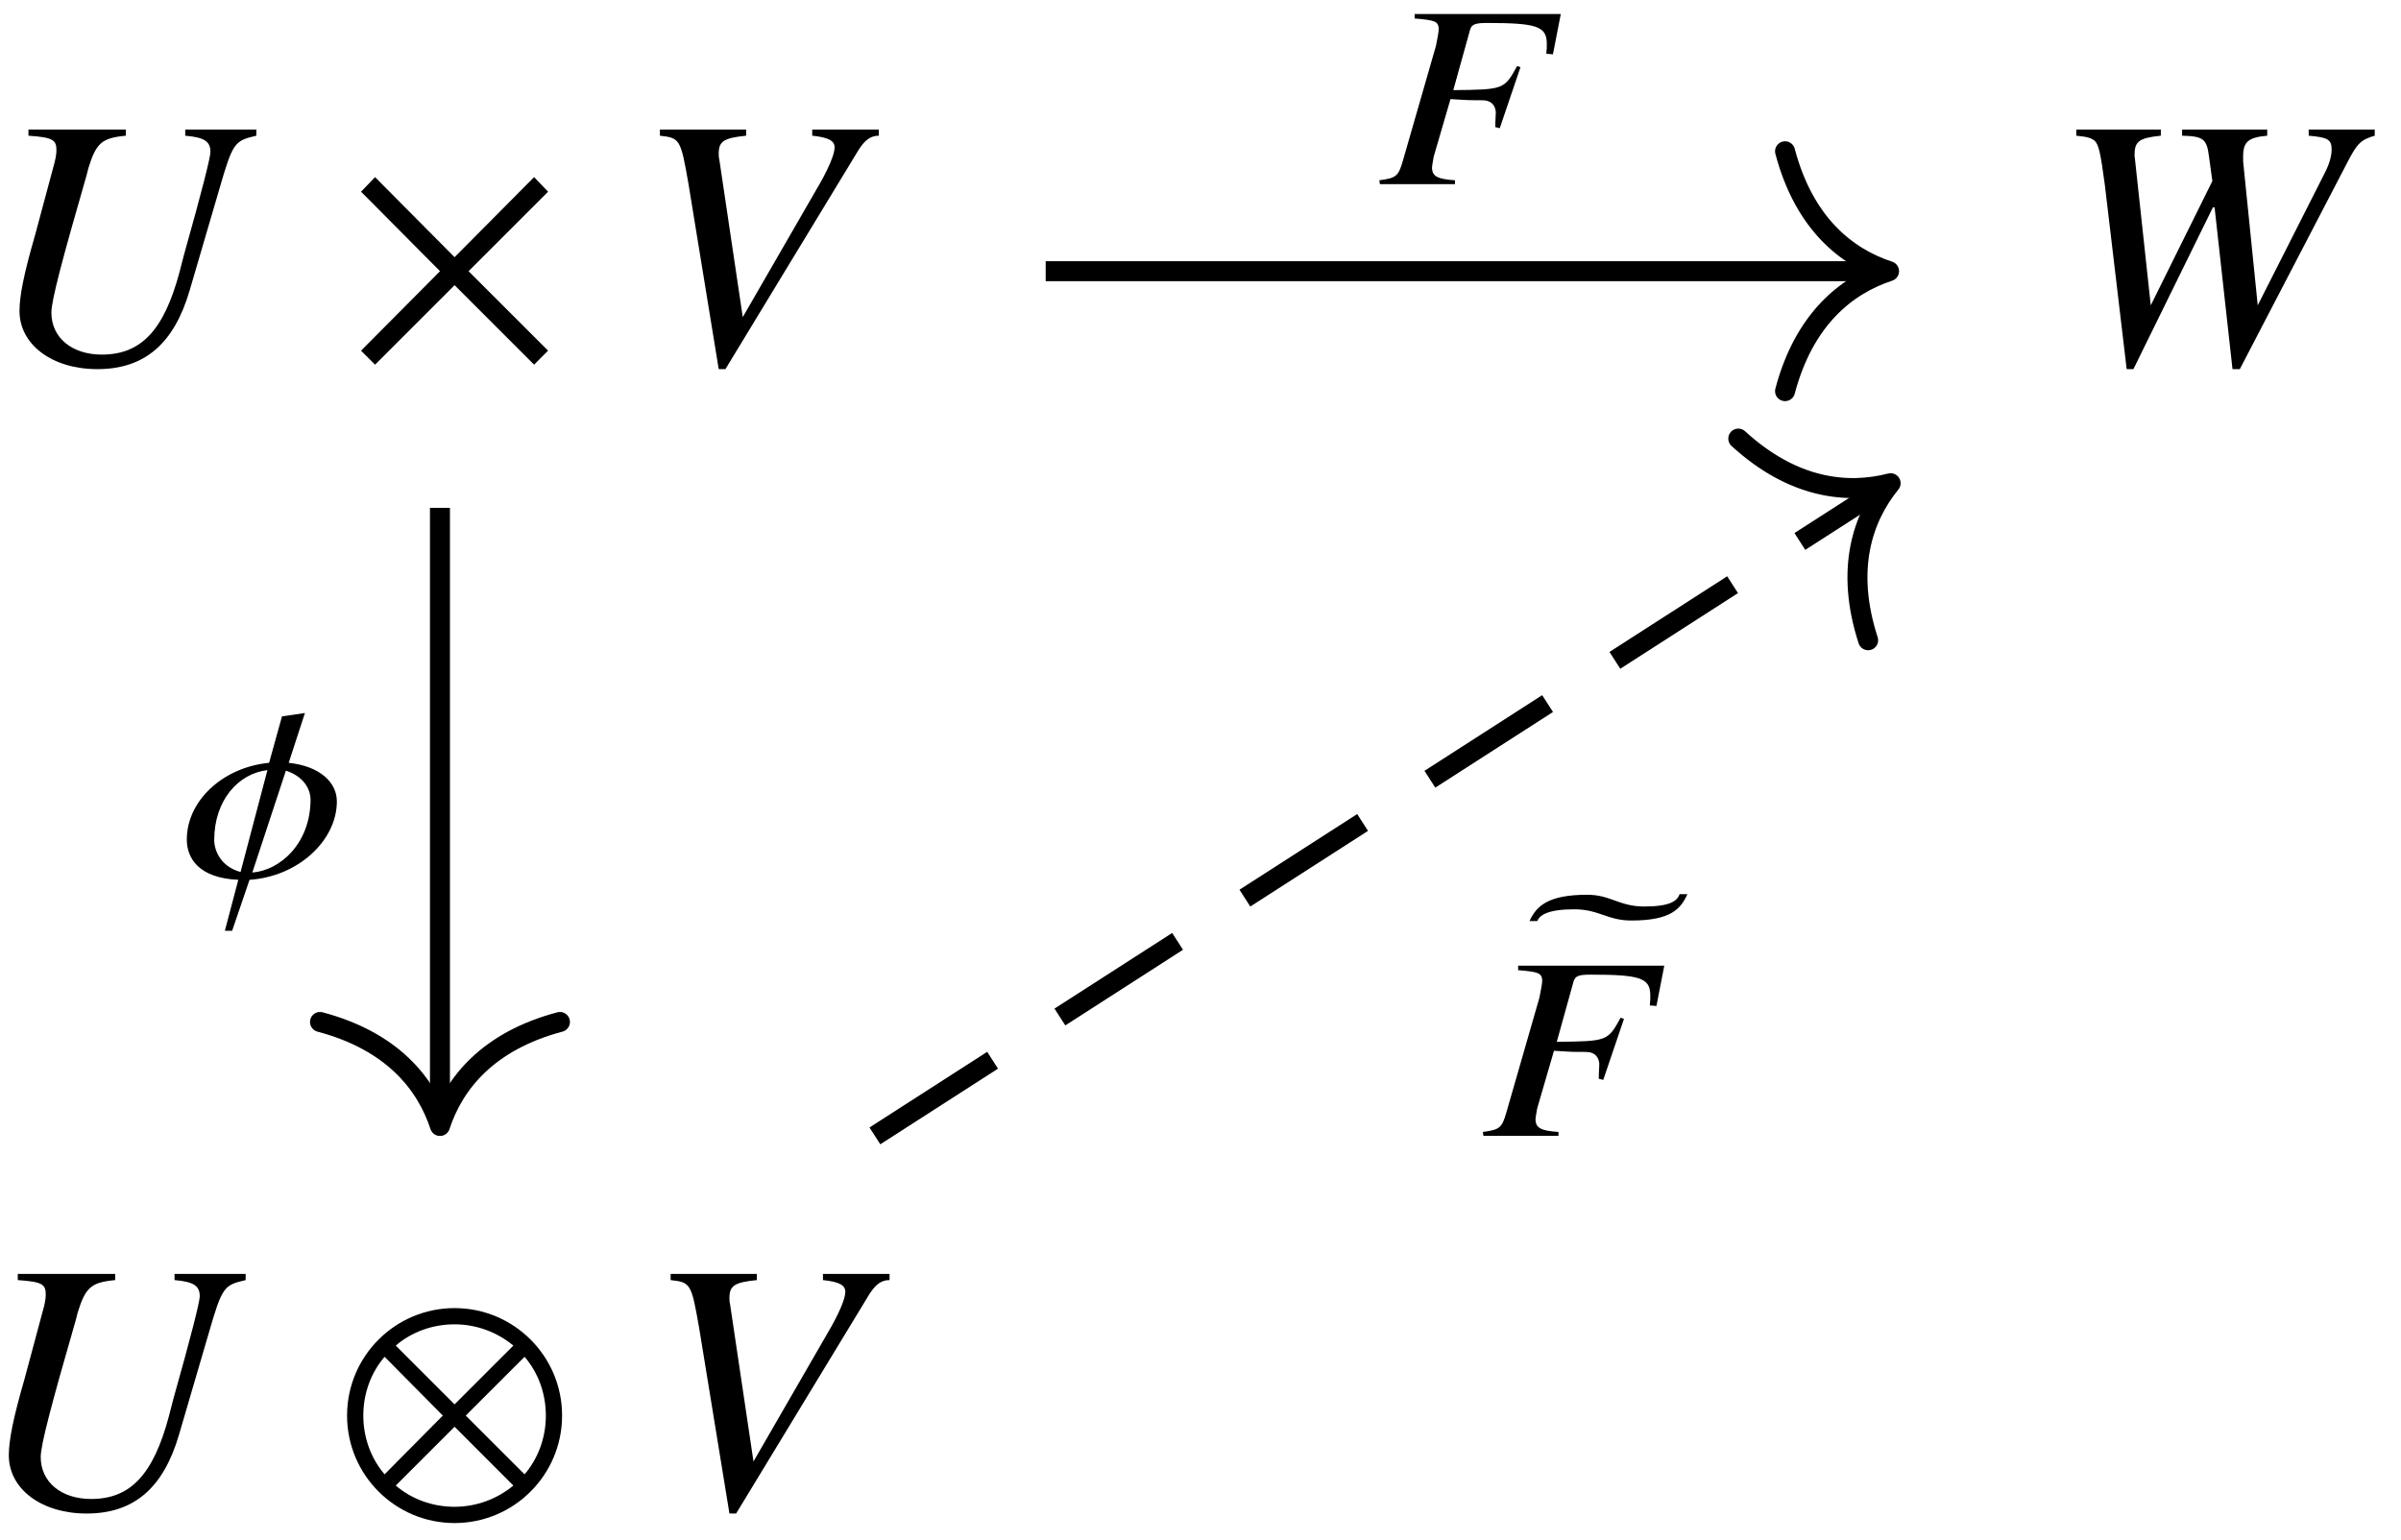
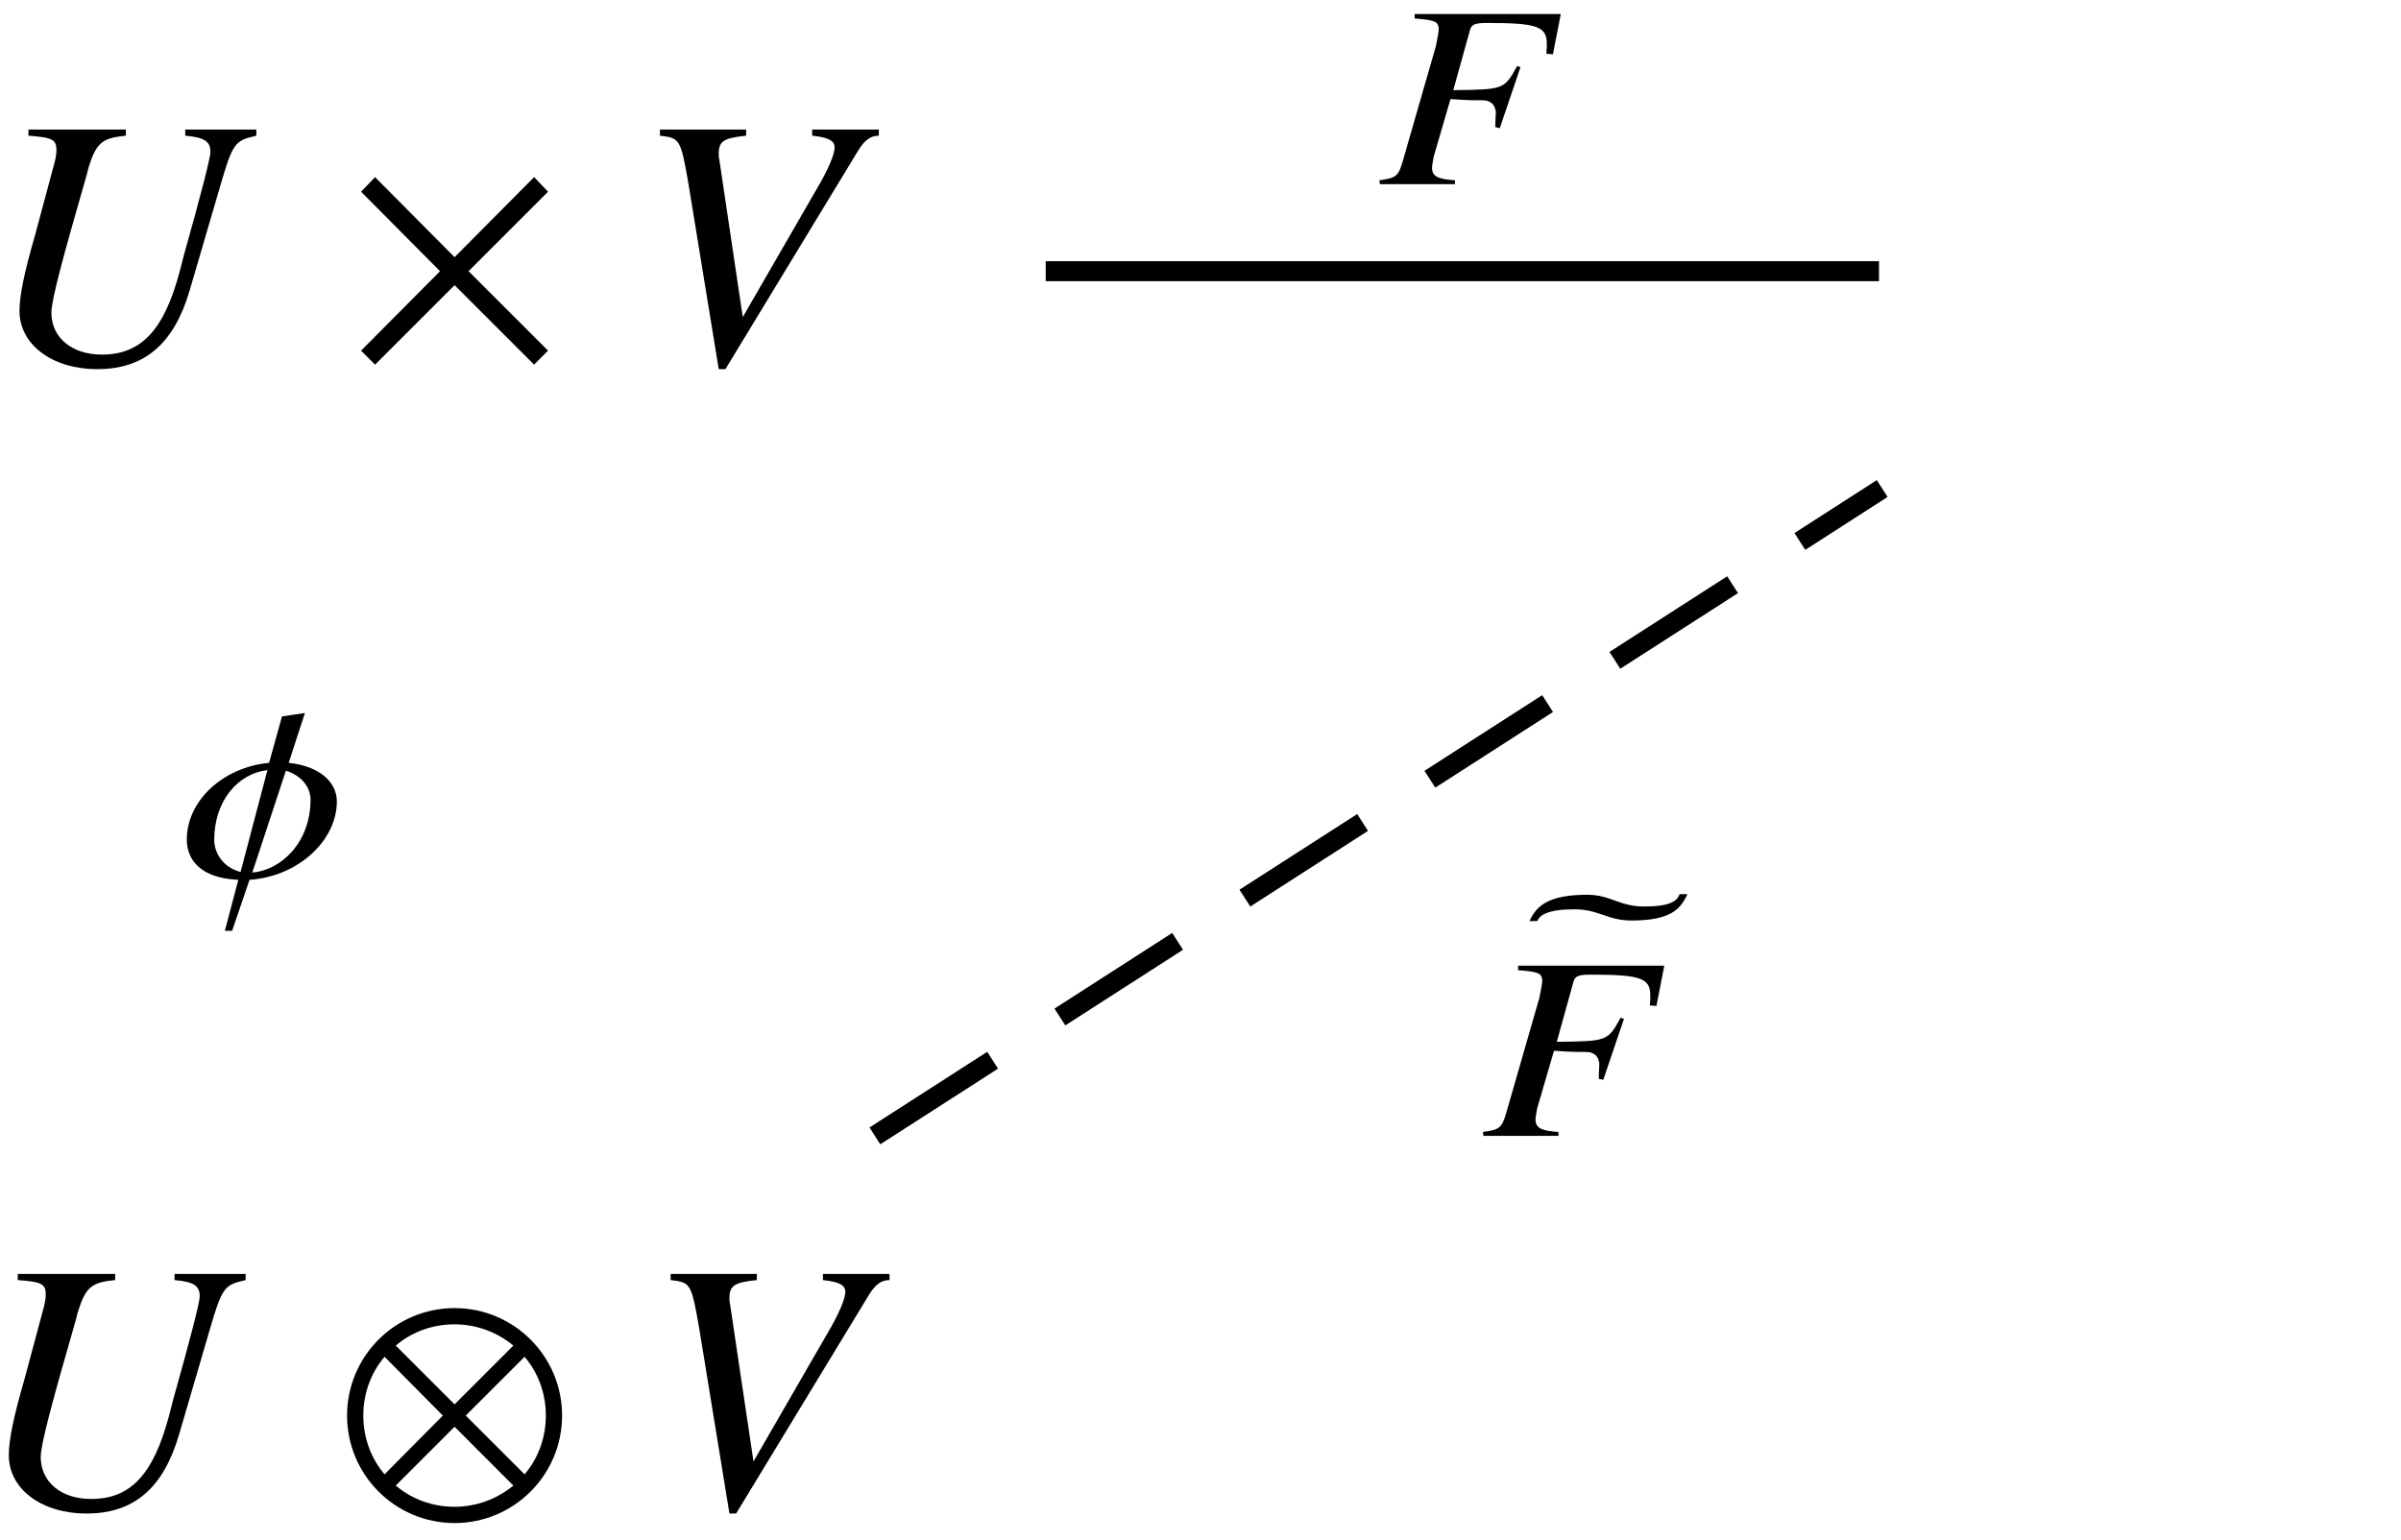
<svg xmlns="http://www.w3.org/2000/svg" xmlns:xlink="http://www.w3.org/1999/xlink" width="67pt" height="43pt" viewBox="0 0 67 43">
  <defs>
    <g>
      <g id="glyph-0-0">
        <path d="M 7.625 -6.344 L 7.625 -6.516 L 5.641 -6.516 L 5.641 -6.344 C 6.172 -6.297 6.344 -6.188 6.344 -5.891 C 6.344 -5.734 6.094 -4.75 5.609 -3.031 L 5.484 -2.547 C 5.047 -0.906 4.406 -0.234 3.312 -0.234 C 2.484 -0.234 1.906 -0.703 1.906 -1.406 C 1.906 -1.75 2.219 -2.922 2.891 -5.25 L 2.938 -5.438 C 3.156 -6.141 3.312 -6.281 3.984 -6.344 L 3.984 -6.516 L 1.266 -6.516 L 1.266 -6.344 C 1.938 -6.297 2.047 -6.234 2.047 -5.938 C 2.047 -5.828 2.016 -5.656 1.969 -5.5 L 1.453 -3.578 C 1.141 -2.5 1.016 -1.875 1.016 -1.453 C 1.016 -0.516 1.922 0.172 3.188 0.172 C 4.5 0.172 5.328 -0.531 5.766 -2.031 L 6.594 -4.859 C 6.969 -6.156 7.016 -6.203 7.625 -6.344 Z M 7.625 -6.344 " />
      </g>
      <g id="glyph-0-1">
        <path d="M 6.859 -6.344 L 6.859 -6.516 L 5 -6.516 L 5 -6.344 C 5.453 -6.297 5.625 -6.203 5.625 -6.016 C 5.625 -5.828 5.453 -5.406 5.109 -4.828 L 3.062 -1.281 L 2.406 -5.688 C 2.391 -5.734 2.391 -5.797 2.391 -5.844 C 2.391 -6.188 2.531 -6.281 3.156 -6.344 L 3.156 -6.516 L 0.75 -6.516 L 0.75 -6.344 C 1.312 -6.281 1.328 -6.25 1.547 -5 L 2.391 0.172 L 2.578 0.172 L 6.297 -5.953 C 6.469 -6.219 6.625 -6.344 6.859 -6.344 Z M 6.859 -6.344 " />
      </g>
      <g id="glyph-0-2">
-         <path d="M 9.031 -6.344 L 9.031 -6.516 L 7.188 -6.516 L 7.188 -6.344 C 7.734 -6.297 7.828 -6.234 7.828 -5.953 C 7.828 -5.781 7.766 -5.547 7.625 -5.281 L 5.766 -1.609 L 5.359 -5.625 L 5.359 -5.766 C 5.359 -6.172 5.5 -6.297 6.031 -6.344 L 6.031 -6.516 L 3.656 -6.516 L 3.656 -6.344 C 4.234 -6.328 4.344 -6.266 4.406 -5.766 L 4.5 -5.078 L 2.781 -1.609 L 2.344 -5.656 L 2.328 -5.797 C 2.328 -6.188 2.453 -6.281 3.062 -6.344 L 3.062 -6.516 L 0.703 -6.516 L 0.703 -6.344 C 1.031 -6.312 1.109 -6.281 1.219 -6.203 C 1.328 -6.078 1.375 -5.906 1.5 -4.969 L 2.109 0.172 L 2.297 0.172 L 4.516 -4.344 L 4.562 -4.344 L 5.062 0.172 L 5.266 0.172 L 8.281 -5.625 C 8.547 -6.141 8.656 -6.234 9.031 -6.344 Z M 9.031 -6.344 " />
-       </g>
+         </g>
      <g id="glyph-1-0">
        <path d="M 5.781 -0.344 L 3.562 -2.562 L 5.781 -4.781 L 5.391 -5.188 L 3.172 -2.953 L 0.953 -5.188 L 0.562 -4.781 L 2.766 -2.562 L 0.562 -0.344 L 0.953 0.047 L 3.172 -2.172 L 5.391 0.047 Z M 5.781 -0.344 " />
      </g>
      <g id="glyph-1-1">
        <path d="M 6.172 -2.562 C 6.172 -4.219 4.828 -5.562 3.172 -5.562 C 1.516 -5.562 0.172 -4.219 0.172 -2.562 C 0.172 -0.906 1.516 0.438 3.172 0.438 C 4.828 0.438 6.172 -0.906 6.172 -2.562 Z M 4.812 -4.516 L 3.172 -2.875 L 1.531 -4.516 C 1.969 -4.891 2.547 -5.109 3.172 -5.109 C 3.781 -5.109 4.359 -4.891 4.812 -4.516 Z M 5.719 -2.562 C 5.719 -1.938 5.5 -1.359 5.125 -0.922 L 3.484 -2.562 L 5.125 -4.203 C 5.5 -3.766 5.719 -3.188 5.719 -2.562 Z M 2.844 -2.562 L 1.219 -0.922 C 0.844 -1.359 0.625 -1.938 0.625 -2.562 C 0.625 -3.188 0.844 -3.766 1.219 -4.203 Z M 4.812 -0.609 C 4.359 -0.234 3.781 -0.016 3.172 -0.016 C 2.547 -0.016 1.969 -0.234 1.531 -0.609 L 3.172 -2.25 Z M 4.812 -0.609 " />
      </g>
      <g id="glyph-2-0">
        <path d="M 4.906 -3.625 L 5.125 -4.75 L 1.047 -4.75 L 1.047 -4.625 C 1.609 -4.578 1.703 -4.547 1.719 -4.344 C 1.719 -4.219 1.672 -4.047 1.641 -3.859 L 0.719 -0.656 C 0.594 -0.219 0.531 -0.172 0.062 -0.109 L 0.078 0 L 2.172 0 L 2.172 -0.109 C 1.688 -0.141 1.547 -0.219 1.531 -0.438 C 1.531 -0.5 1.547 -0.594 1.578 -0.766 L 2.047 -2.375 C 2.328 -2.359 2.5 -2.344 2.688 -2.344 C 2.984 -2.344 3.047 -2.344 3.109 -2.312 C 3.234 -2.266 3.297 -2.156 3.312 -2.016 C 3.312 -1.891 3.297 -1.812 3.297 -1.594 L 3.422 -1.562 L 4 -3.266 L 3.906 -3.297 C 3.547 -2.641 3.531 -2.641 2.125 -2.625 L 2.594 -4.312 C 2.641 -4.469 2.75 -4.5 3.078 -4.5 C 4.438 -4.5 4.719 -4.406 4.734 -3.953 C 4.734 -3.906 4.734 -3.875 4.734 -3.781 C 4.719 -3.734 4.734 -3.703 4.719 -3.641 Z M 4.906 -3.625 " />
      </g>
      <g id="glyph-2-1">
        <path d="M 4.375 -2.109 C 4.375 -2.641 3.906 -3.094 3.031 -3.188 L 3.484 -4.578 L 2.844 -4.484 L 2.484 -3.188 C 1.188 -3.062 0.188 -2.125 0.188 -1.047 C 0.188 -0.516 0.531 0.031 1.625 0.078 L 1.25 1.5 L 1.453 1.5 L 1.938 0.078 C 3.312 -0.016 4.375 -1.031 4.375 -2.109 Z M 3.641 -2.172 C 3.641 -0.938 2.797 -0.188 2.016 -0.125 L 2.953 -2.969 C 3.531 -2.781 3.641 -2.359 3.641 -2.172 Z M 2.438 -2.984 L 1.688 -0.141 C 1.156 -0.281 0.953 -0.719 0.953 -1.031 C 0.953 -2.141 1.625 -2.891 2.438 -2.984 Z M 2.438 -2.984 " />
      </g>
      <g id="glyph-3-0">
        <path d="M 4.625 -5.266 L 4.406 -5.266 C 4.344 -5.078 4.141 -4.922 3.422 -4.922 C 2.719 -4.922 2.484 -5.25 1.828 -5.25 C 0.719 -5.25 0.406 -4.922 0.219 -4.516 L 0.438 -4.516 C 0.5 -4.688 0.75 -4.844 1.469 -4.844 C 2.156 -4.844 2.391 -4.531 3.062 -4.531 C 4.172 -4.531 4.438 -4.859 4.625 -5.266 Z M 4.625 -5.266 " />
      </g>
    </g>
  </defs>
  <g fill="rgb(0%, 0%, 0%)" fill-opacity="1">
    <use xlink:href="#glyph-0-0" x="-0.472" y="10.132" />
  </g>
  <g fill="rgb(0%, 0%, 0%)" fill-opacity="1">
    <use xlink:href="#glyph-1-0" x="9.513" y="10.132" />
  </g>
  <g fill="rgb(0%, 0%, 0%)" fill-opacity="1">
    <use xlink:href="#glyph-0-1" x="17.665" y="10.132" />
  </g>
  <g fill="rgb(0%, 0%, 0%)" fill-opacity="1">
    <use xlink:href="#glyph-0-2" x="57.236" y="10.132" />
  </g>
  <g fill="rgb(0%, 0%, 0%)" fill-opacity="1">
    <use xlink:href="#glyph-0-0" x="-0.77" y="42.076" />
  </g>
  <g fill="rgb(0%, 0%, 0%)" fill-opacity="1">
    <use xlink:href="#glyph-1-1" x="9.513" y="42.076" />
  </g>
  <g fill="rgb(0%, 0%, 0%)" fill-opacity="1">
    <use xlink:href="#glyph-0-1" x="17.964" y="42.076" />
  </g>
  <path fill="none" stroke-width="0.558" stroke-linecap="butt" stroke-linejoin="miter" stroke="rgb(0%, 0%, 0%)" stroke-opacity="1" stroke-miterlimit="10" d="M -3.82 15.521 L 19.434 15.521 " transform="matrix(1, 0, 0, -1, 33, 23.091)" />
-   <path fill="none" stroke-width="0.558" stroke-linecap="round" stroke-linejoin="round" stroke="rgb(0%, 0%, 0%)" stroke-opacity="1" stroke-miterlimit="10" d="M -2.901 3.349 C -2.37 1.338 -1.19 0.392 0.001 0.002 C -1.19 -0.389 -2.37 -1.338 -2.901 -3.346 " transform="matrix(1, 0, 0, -1, 52.713, 7.572)" />
  <g fill="rgb(0%, 0%, 0%)" fill-opacity="1">
    <use xlink:href="#glyph-2-0" x="38.429" y="5.141" />
  </g>
-   <path fill="none" stroke-width="0.558" stroke-linecap="butt" stroke-linejoin="miter" stroke="rgb(0%, 0%, 0%)" stroke-opacity="1" stroke-miterlimit="10" d="M -20.723 8.915 L -20.723 -8.061 " transform="matrix(1, 0, 0, -1, 33, 23.091)" />
-   <path fill="none" stroke-width="0.558" stroke-linecap="round" stroke-linejoin="round" stroke="rgb(0%, 0%, 0%)" stroke-opacity="1" stroke-miterlimit="10" d="M -2.903 3.347 C -2.371 1.34 -1.192 0.39 -0 -0 C -1.192 -0.391 -2.371 -1.34 -2.903 -3.348 " transform="matrix(0, 1, 1, 0, 12.278, 31.43)" />
  <g fill="rgb(0%, 0%, 0%)" fill-opacity="1">
    <use xlink:href="#glyph-2-1" x="5.025" y="24.481" />
  </g>
  <path fill="none" stroke-width="0.558" stroke-linecap="butt" stroke-linejoin="miter" stroke="rgb(0%, 0%, 0%)" stroke-opacity="1" stroke-dasharray="3.905 2.232" stroke-miterlimit="10" d="M -8.586 -8.616 L 19.523 9.454 " transform="matrix(1, 0, 0, -1, 33, 23.091)" />
-   <path fill="none" stroke-width="0.558" stroke-linecap="round" stroke-linejoin="round" stroke="rgb(0%, 0%, 0%)" stroke-opacity="1" stroke-miterlimit="10" d="M -2.902 3.346 C -2.372 1.338 -1.188 0.391 -0.001 -0.001 C -1.19 -0.392 -2.37 -1.338 -2.9 -3.348 " transform="matrix(0.841, -0.541, -0.541, -0.841, 52.758, 13.487)" />
  <g fill="rgb(0%, 0%, 0%)" fill-opacity="1">
    <use xlink:href="#glyph-3-0" x="42.462" y="30.226" />
  </g>
  <g fill="rgb(0%, 0%, 0%)" fill-opacity="1">
    <use xlink:href="#glyph-2-0" x="41.317" y="31.706" />
  </g>
</svg>